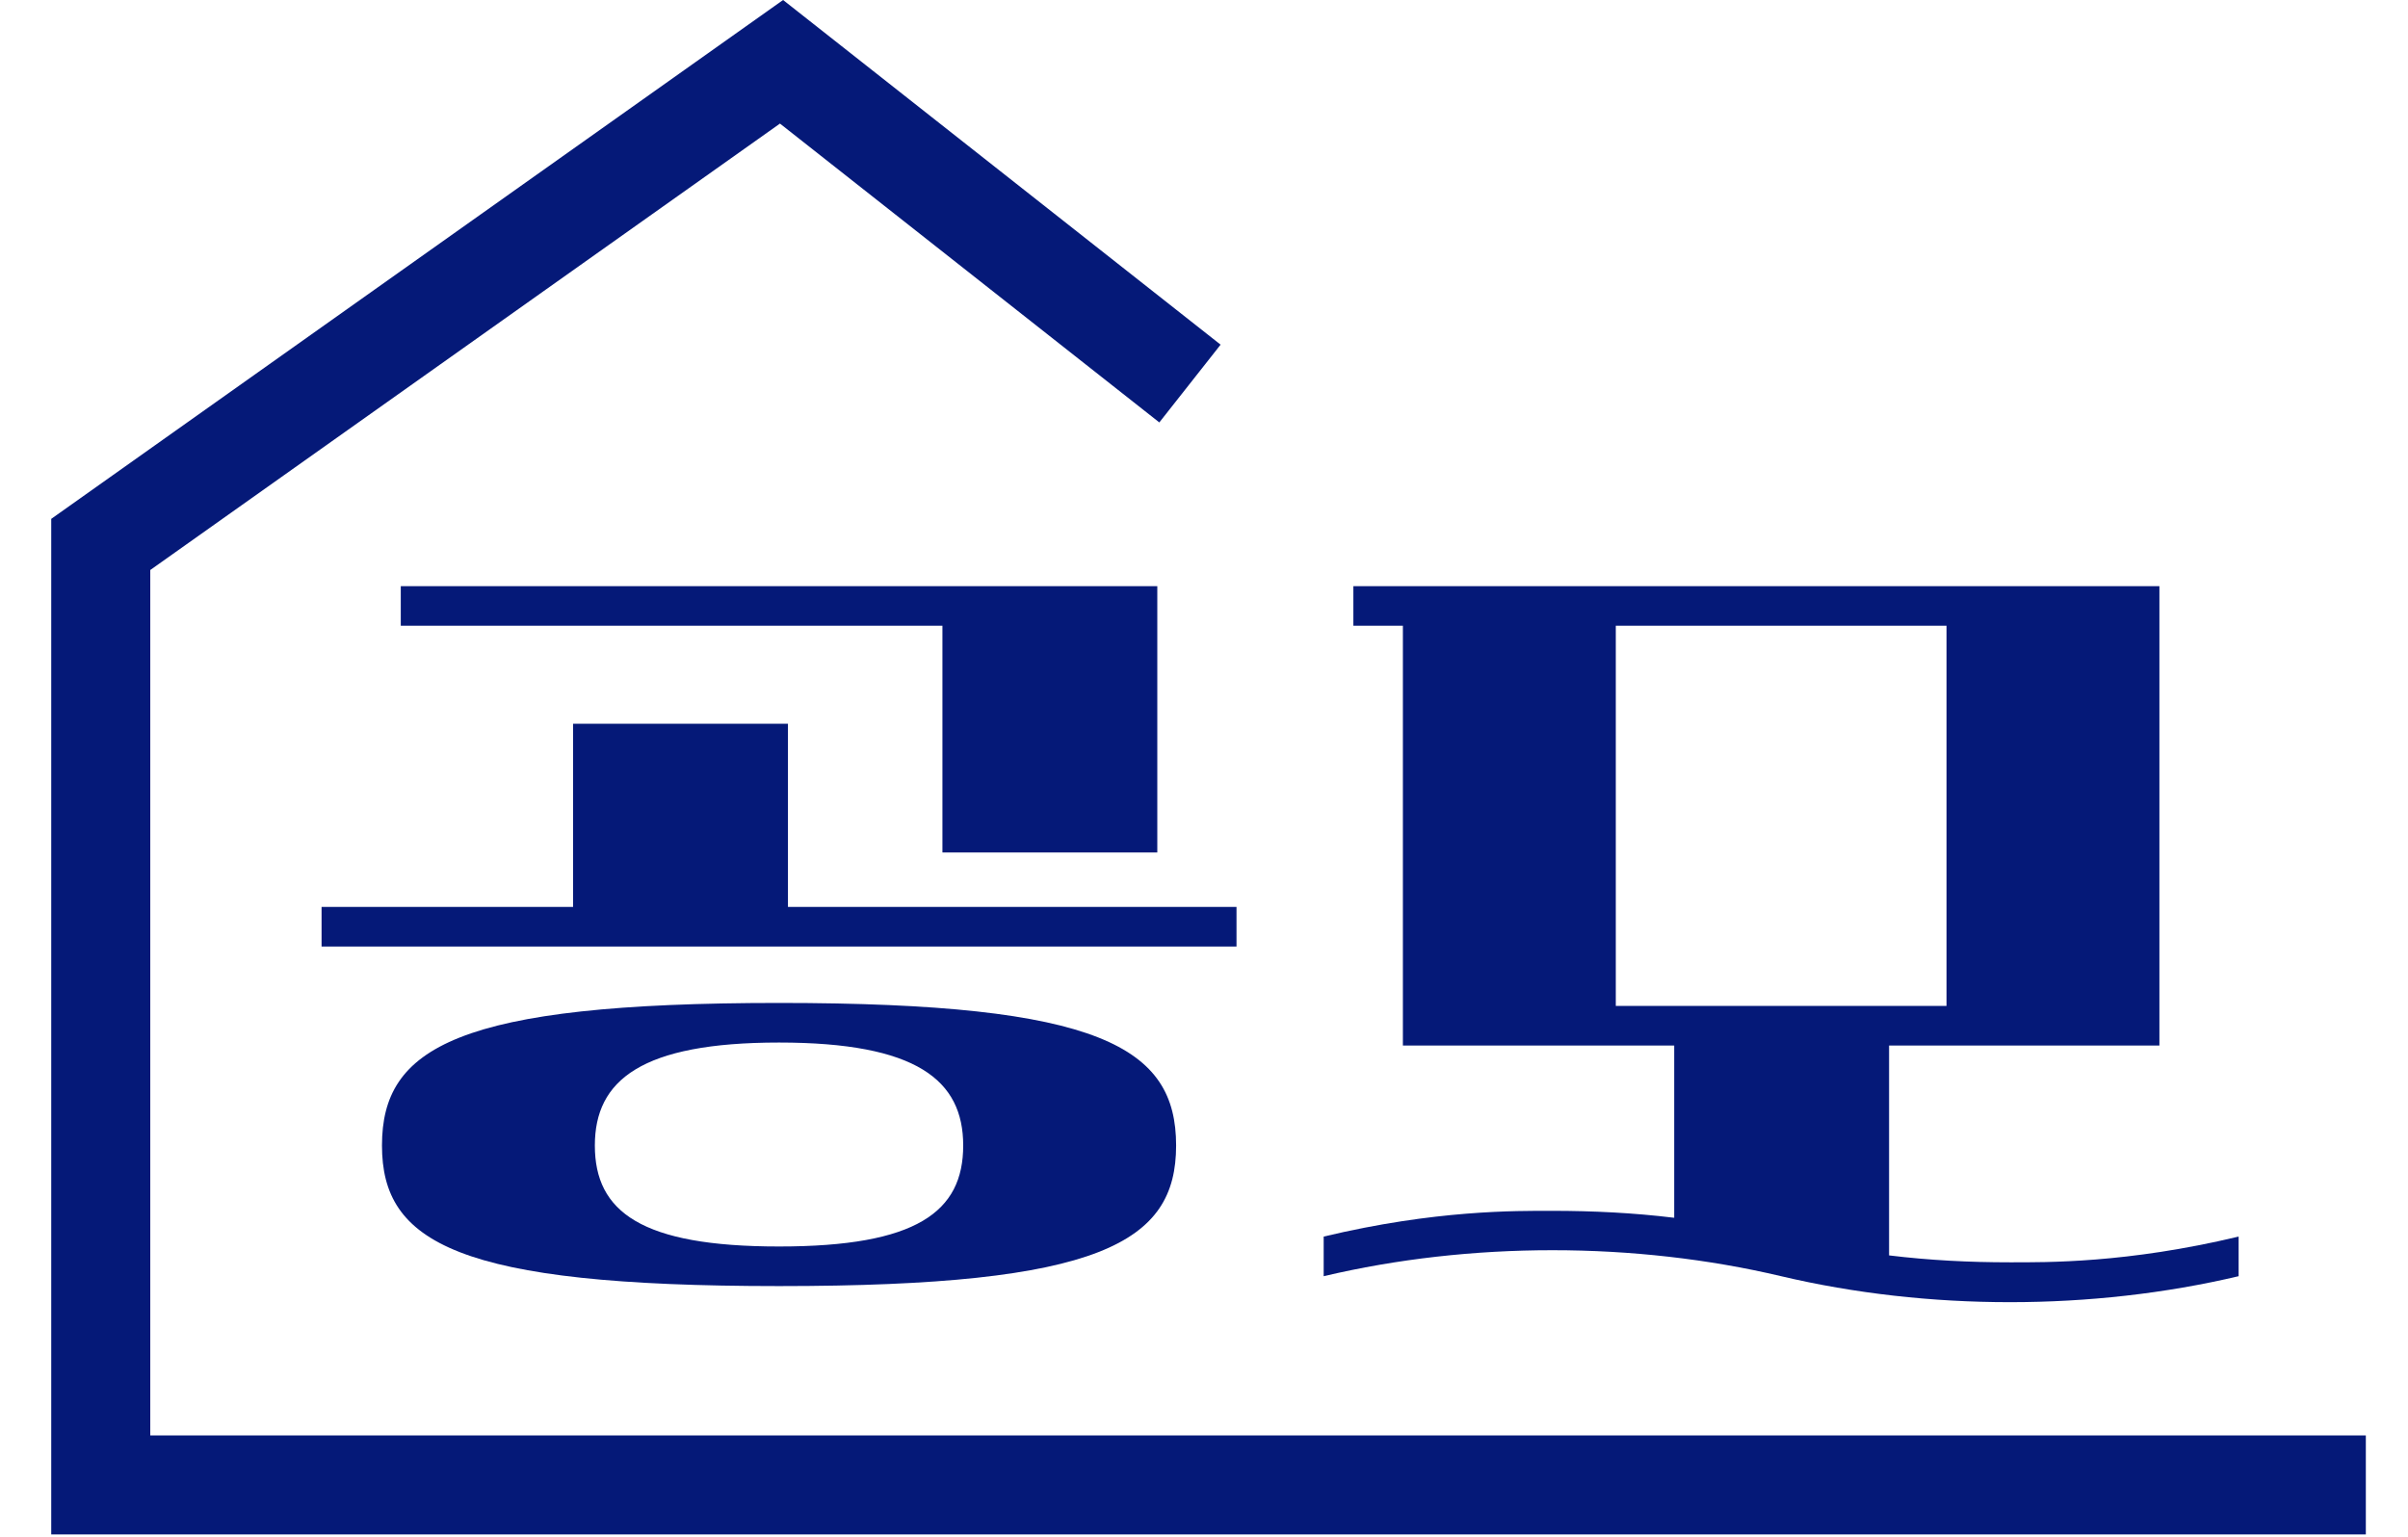
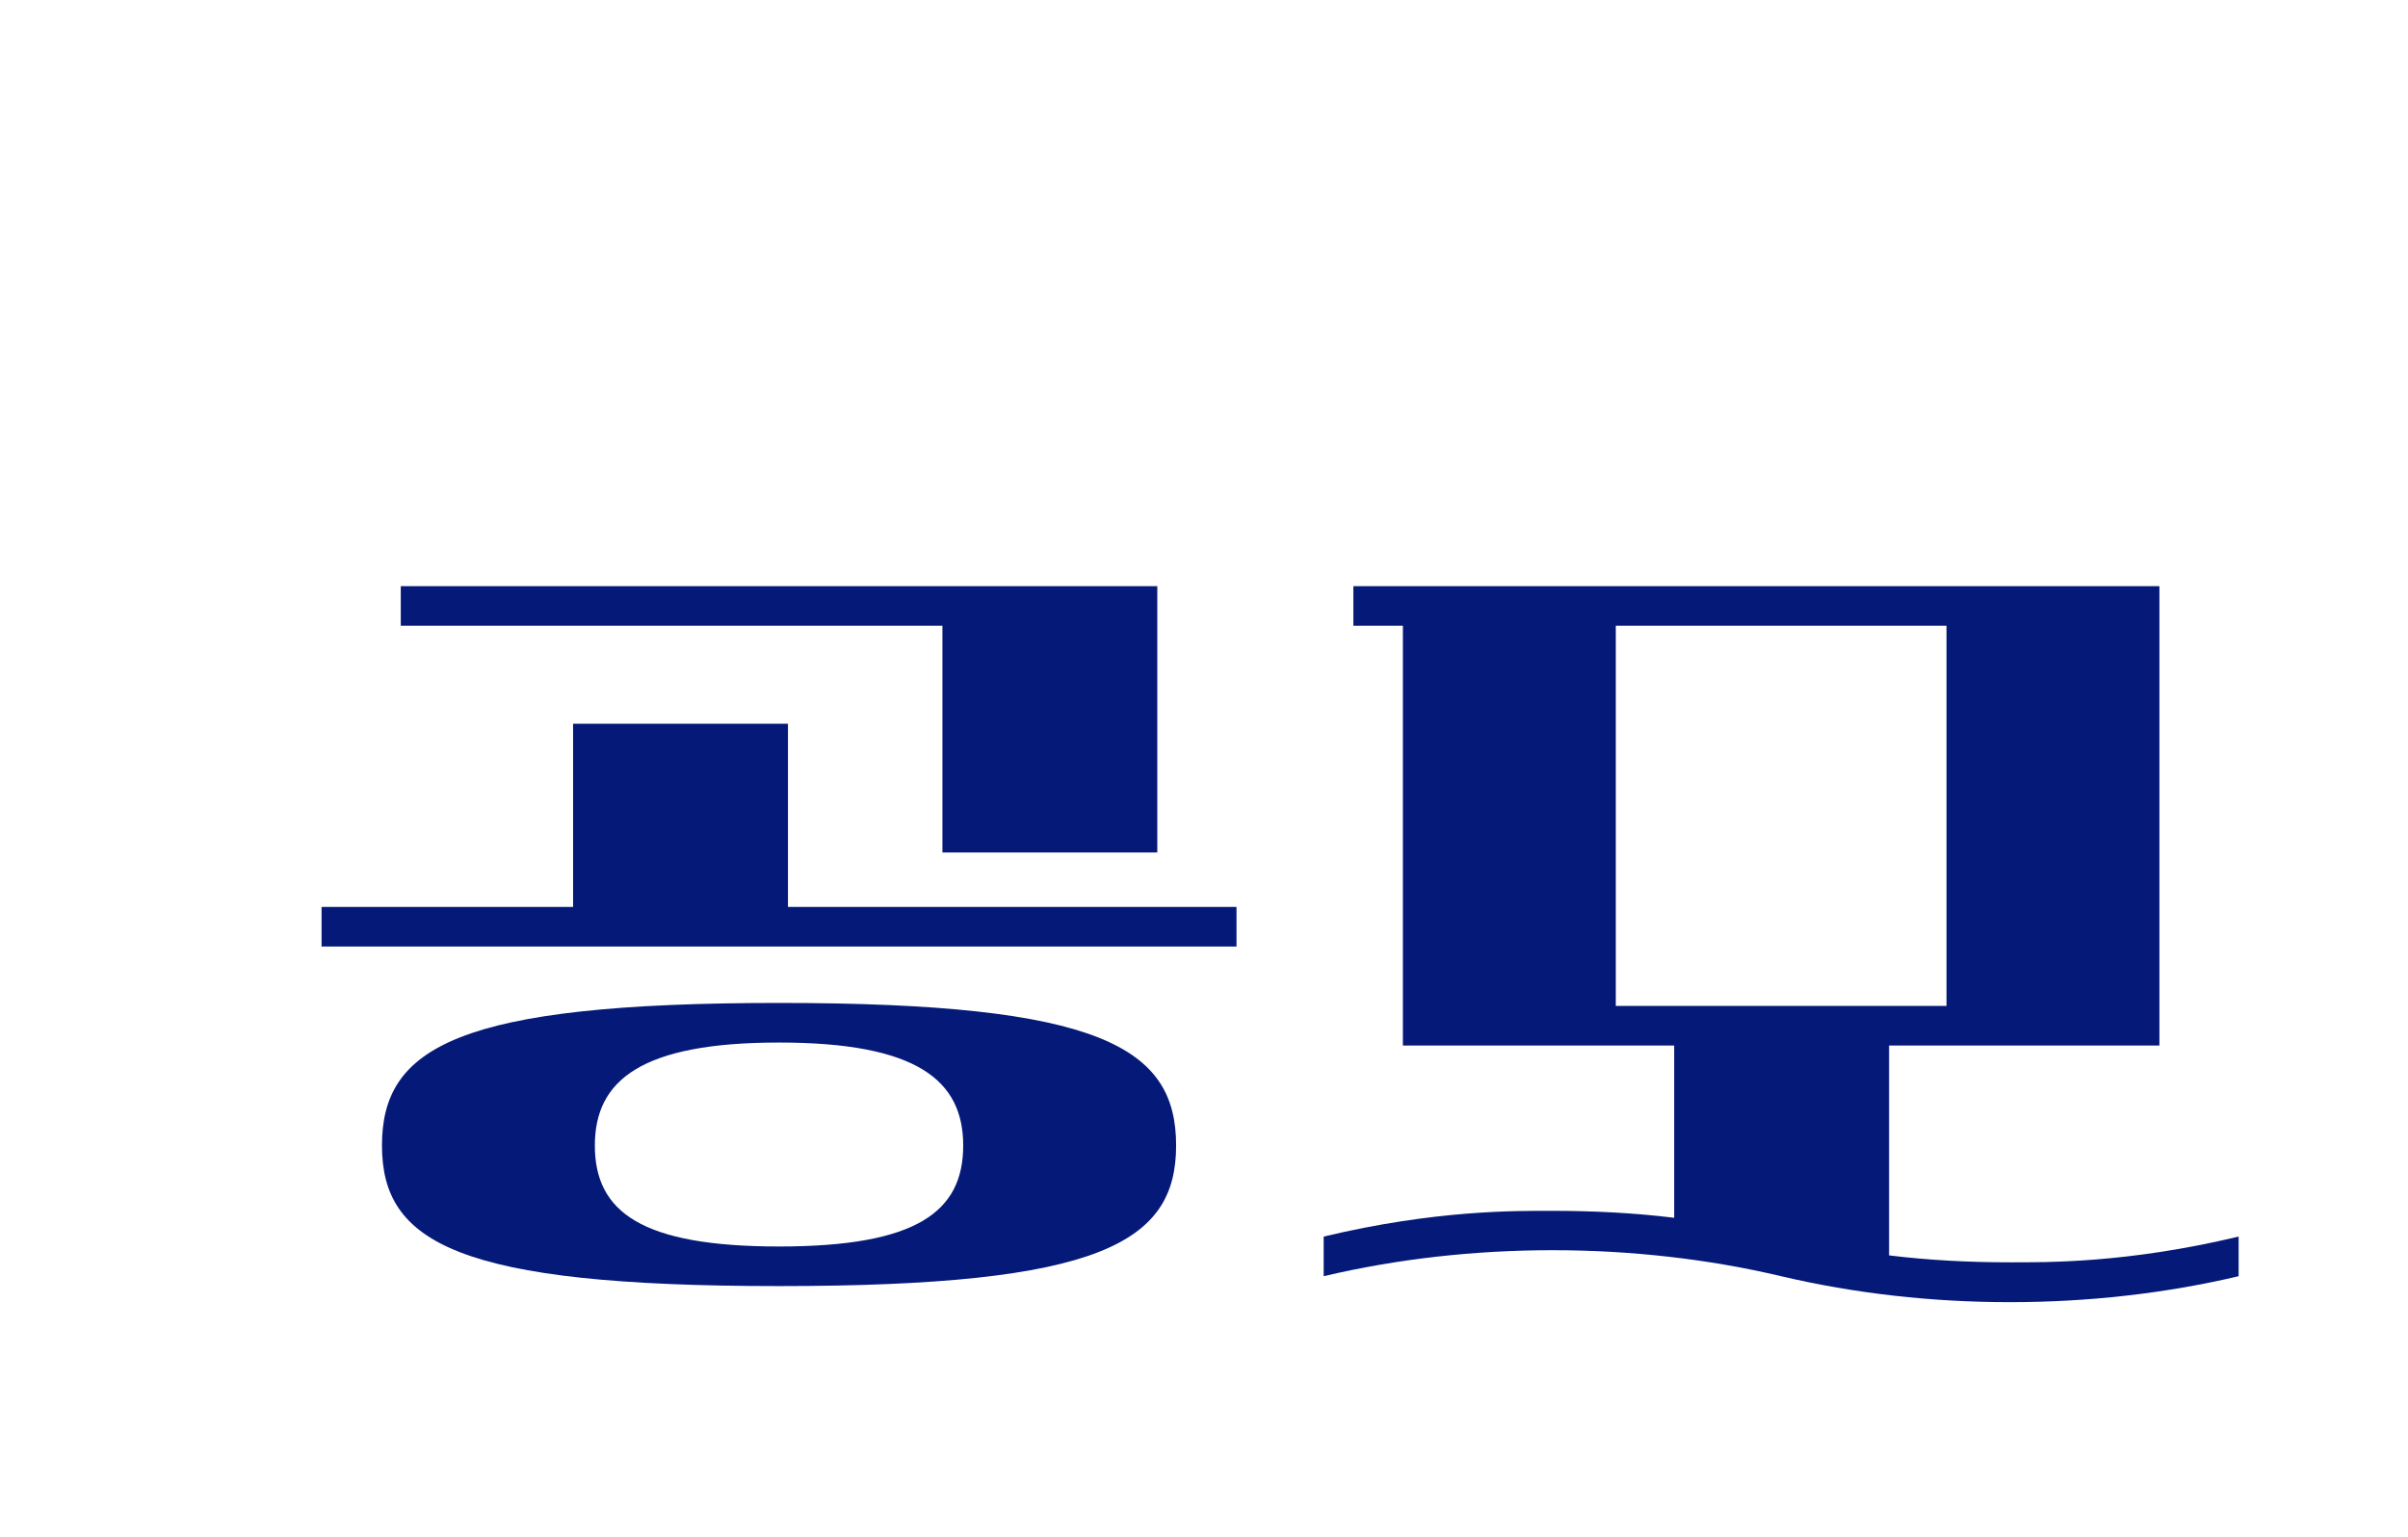
<svg xmlns="http://www.w3.org/2000/svg" width="94" height="60" viewBox="0 0 94 60" fill="none">
  <path d="M54.764 40.82V24.431H52.831V22.885H84.296V40.82H73.743V49.015C75.328 49.208 76.874 49.285 78.459 49.285C79.889 49.285 83.02 49.324 87.388 48.28V49.827C81.667 51.179 75.251 51.179 69.53 49.827C63.809 48.474 57.393 48.474 51.672 49.827V48.28C56.04 47.237 59.171 47.275 60.601 47.275C62.186 47.275 63.771 47.353 65.355 47.546V40.82H54.764ZM63.075 24.431V39.274H75.985V24.431H63.075Z" fill="#051978" />
  <path d="M30.411 50.213C17.848 50.213 14.911 48.512 14.911 44.724C14.911 40.897 17.848 39.158 30.411 39.158C42.973 39.158 45.911 40.897 45.911 44.724C45.911 48.512 42.973 50.213 30.411 50.213ZM45.177 33.283H36.789V24.431H15.645V22.885H45.177V33.283ZM12.553 35.408H22.371V28.258H30.759V35.408H48.269V36.955H12.553V35.408ZM30.411 40.704C25.038 40.704 23.221 42.173 23.221 44.724C23.221 47.314 25.038 48.667 30.411 48.667C35.784 48.667 37.6 47.314 37.6 44.724C37.6 42.173 35.784 40.704 30.411 40.704Z" fill="#051978" />
-   <path fill-rule="evenodd" clip-rule="evenodd" d="M30.569 0L47.648 13.457L45.256 16.493L30.447 4.825L5.866 22.255V56.045H92.354V59.91H2V20.258L30.569 0Z" fill="#051978" />
</svg>